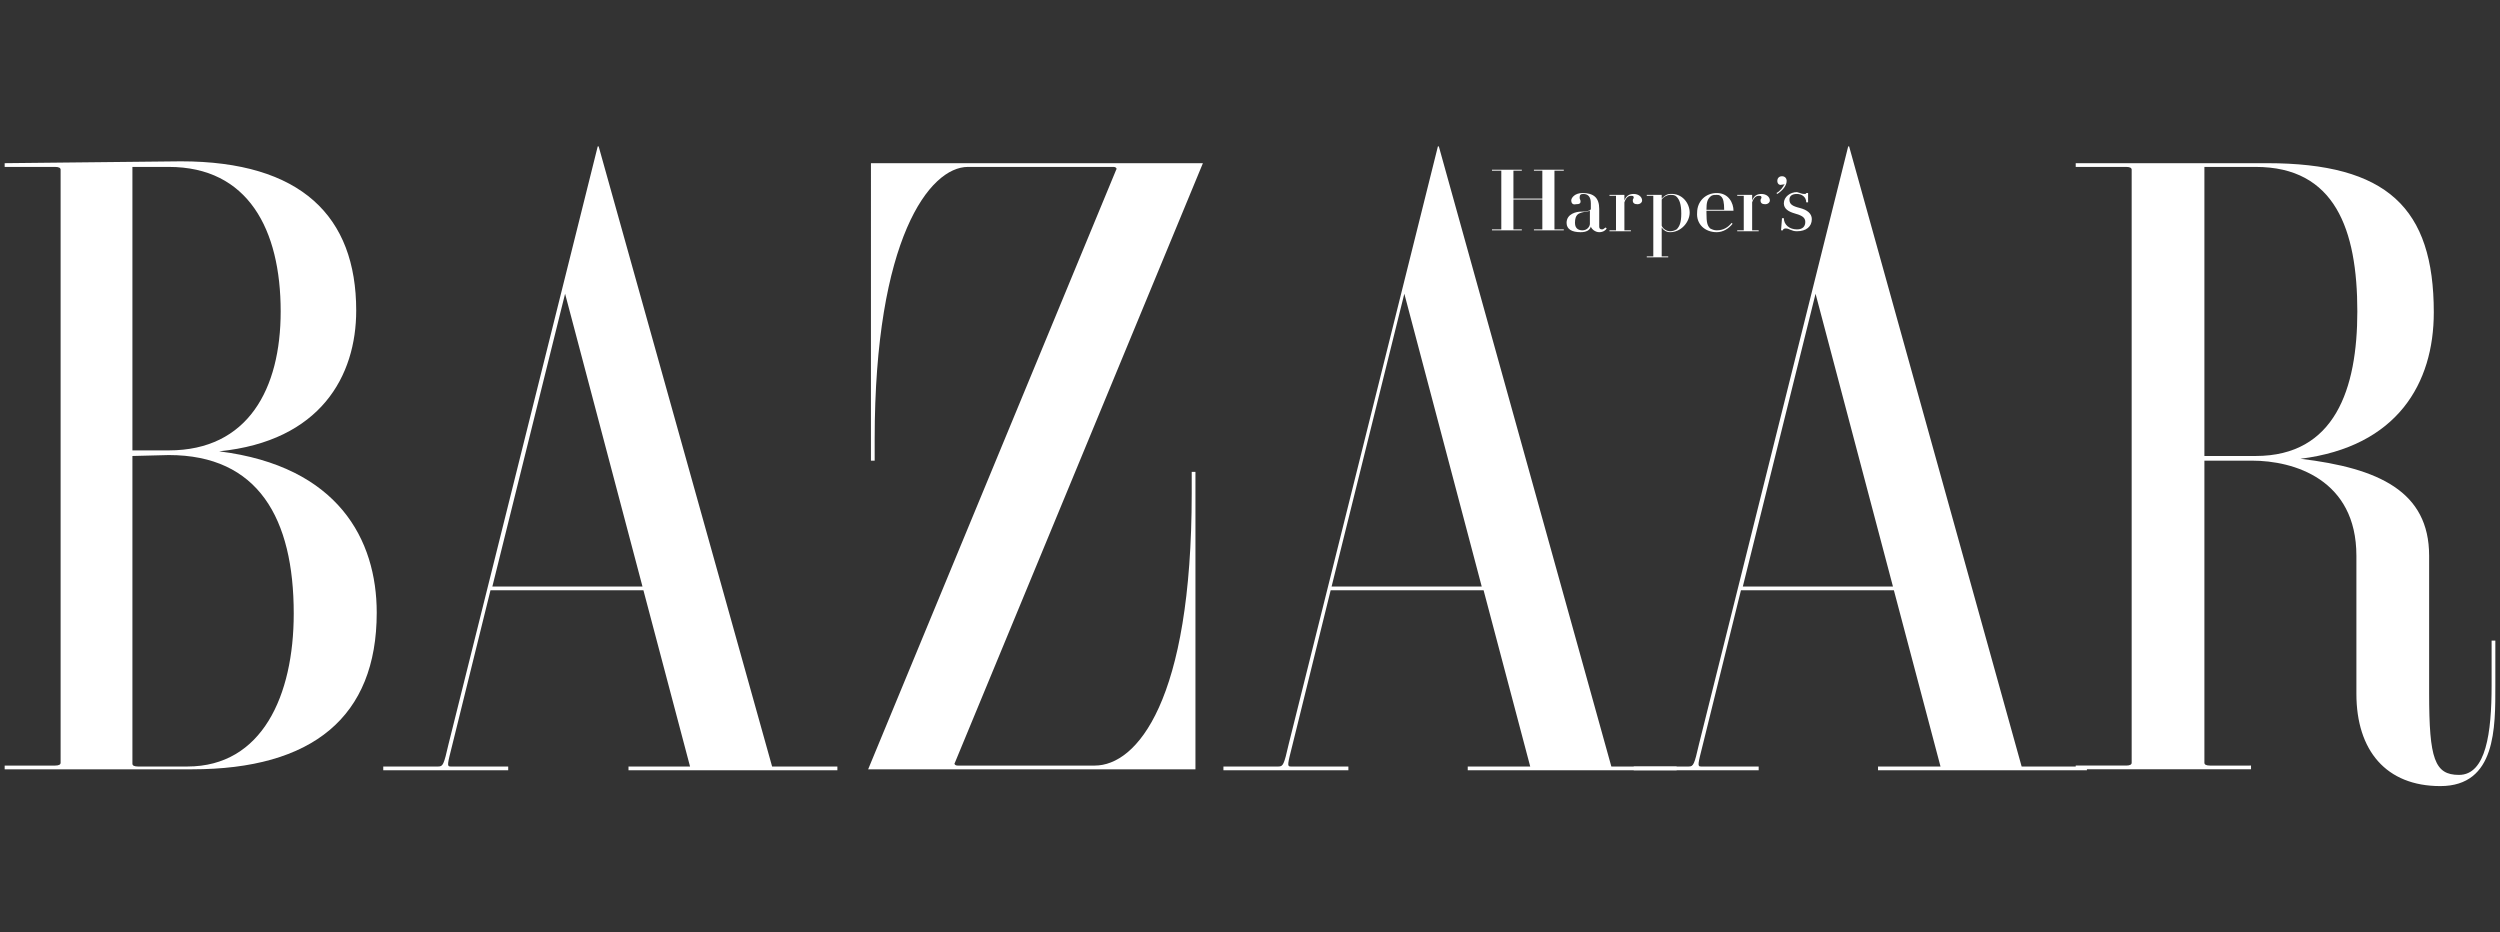
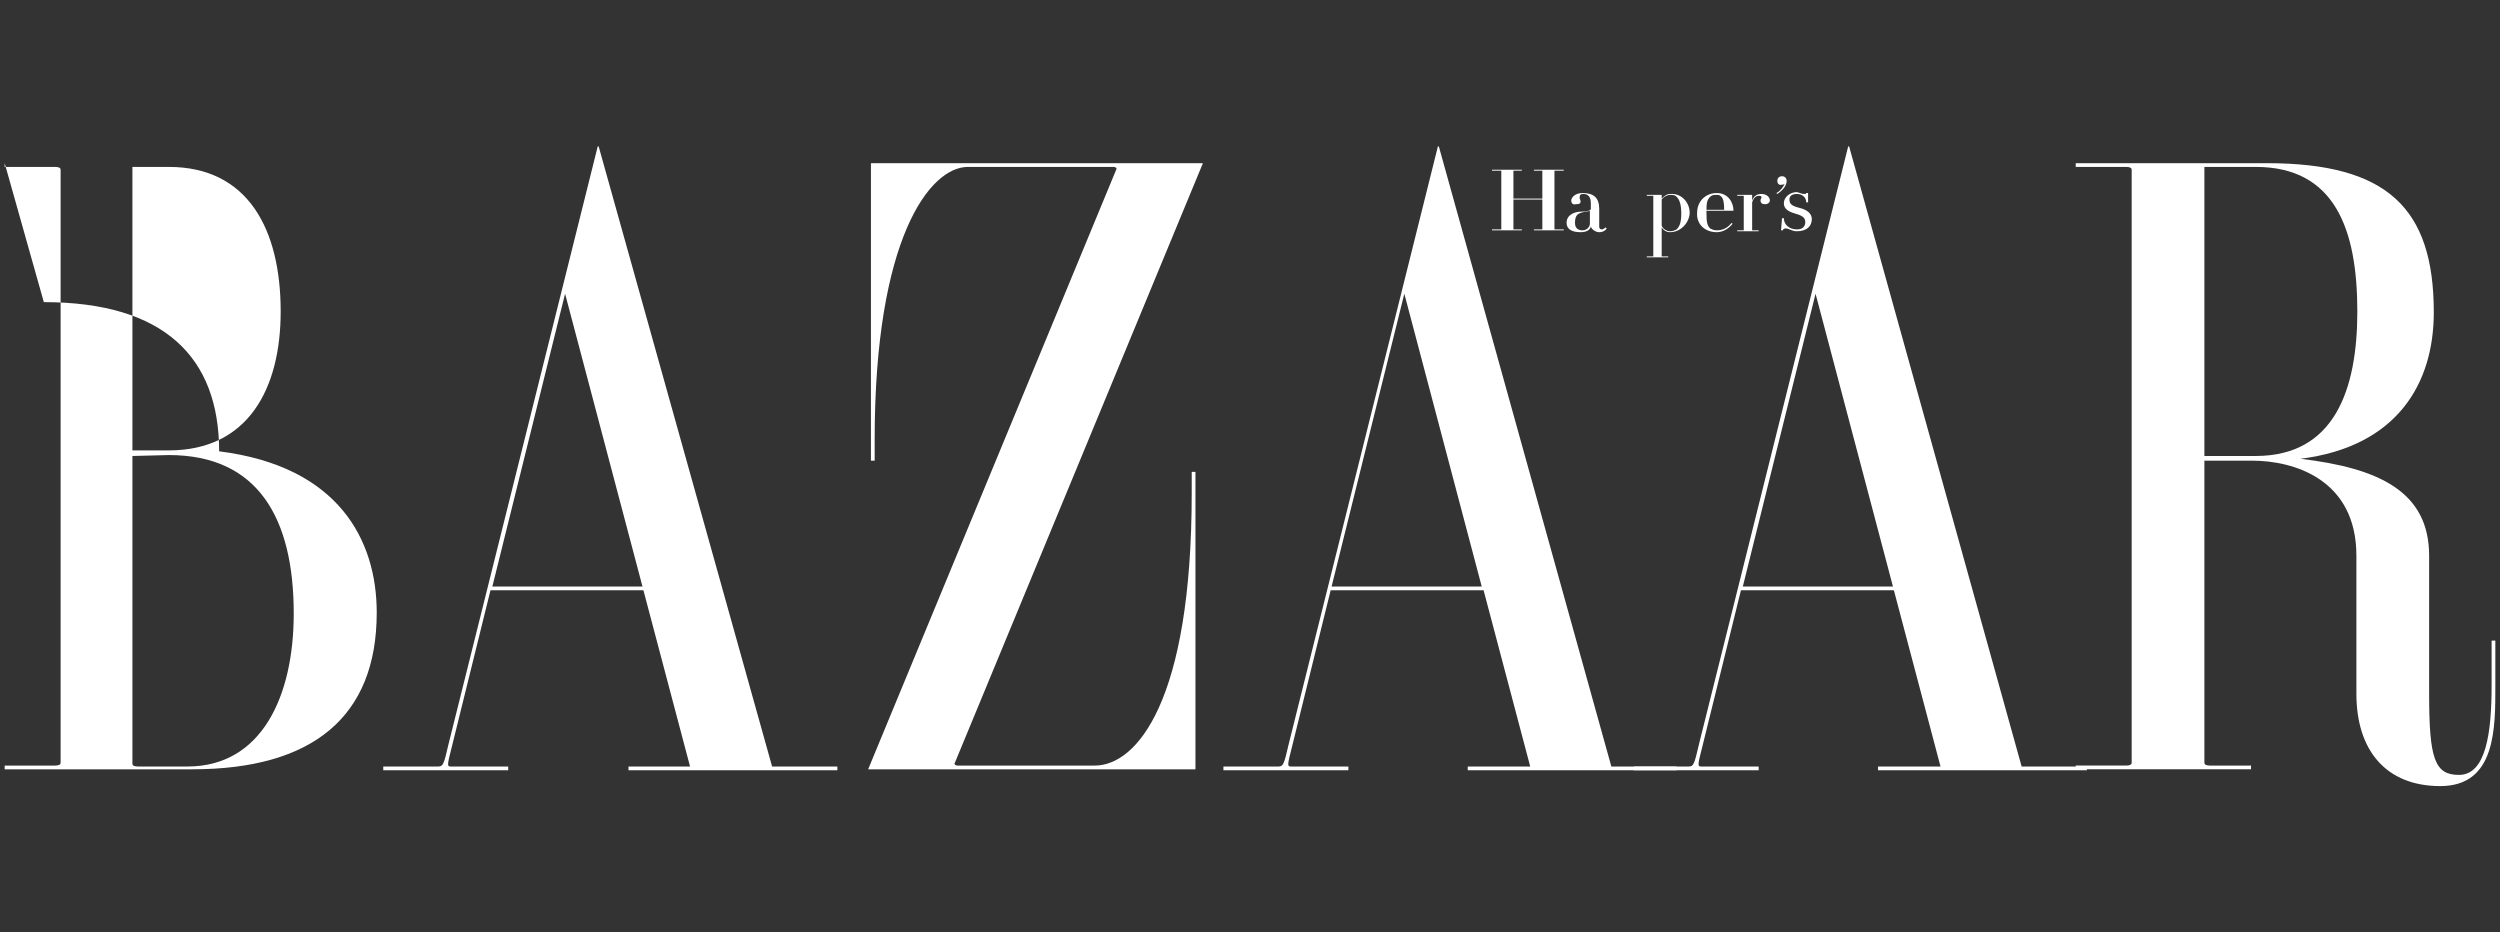
<svg xmlns="http://www.w3.org/2000/svg" version="1.1" id="圖層_1" x="0px" y="0px" viewBox="0 0 268.1 100" style="enable-background:new 0 0 268.1 100;" xml:space="preserve">
  <rect x="0" y="0" width="268.1" height="100" fill="#333333" stroke="none" />
  <style type="text/css">
	.st0{fill:#FFFFFF;}
</style>
  <g>
    <g>
      <path class="st0" d="M182.2,79.8c-0.5,2.2-0.6,2.4-1.1,2.4h-5.9v0.4h13.4v-0.4h-6.2c-0.4,0-0.3-0.3,0.2-2.3l4.1-16.6h16.4l5,18.9    h-6.7v0.4h22.4v-0.4h-7l-18.5-66.5h-0.1L182.2,79.8z M194.7,31.5l8.3,31.4h-16.1L194.7,31.5z" />
      <path class="st0" d="M48.1,79.8c-0.5,2.2-0.6,2.4-1.1,2.4h-5.9v0.4h13.4v-0.4h-6.2c-0.4,0-0.3-0.3,0.2-2.3l4.1-16.6H69l5,18.9    h-6.6v0.4h22.4v-0.4h-7L64.2,15.7h-0.1L48.1,79.8z M60.6,31.5l8.3,31.4H52.8L60.6,31.5z" />
      <path class="st0" d="M102.4,81.8c-0.1,0.1,0,0.3,0.3,0.3h14.7c4.5,0,10.4-6.9,10.4-29.2v-2.3h0.4v31.9H93.1l26.6-64.3    c0.1-0.1,0-0.3-0.3-0.3h-15.6c-4.1,0-10,7.7-10,29.2v2.3h-0.4V17.5H129L102.4,81.8z" />
      <path class="st0" d="M138.2,79.8c-0.5,2.2-0.6,2.4-1.1,2.4h-5.9v0.4h13.4v-0.4h-6.2c-0.4,0-0.3-0.3,0.2-2.3l4.1-16.6h16.4l5,18.9    h-6.7v0.4h22.4v-0.4h-7l-18.5-66.5h-0.1L138.2,79.8z M150.6,31.5l8.3,31.4h-16.1L150.6,31.5z" />
      <path class="st0" d="M166.7,24.6C166.7,24.7,166.7,24.7,166.7,24.6h1v0.1h-3.2v-0.1h0.8h0.1v-3.2h-3.1v3.2c0,0,0,0,0.1,0h0.8v0.1    H160v-0.1h0.9h0.1v-6.3c0,0,0,0-0.1,0H160v-0.1h3.2v0.1h-0.8h-0.1v3h3.1v-3c0,0,0,0-0.1,0h-0.8v-0.1h3.2v0.1h-0.9h-0.1L166.7,24.6    L166.7,24.6z" />
-       <path class="st0" d="M175.6,21.9c-0.3,0-0.5-0.1-0.5-0.4c0-0.2,0.1-0.2,0.1-0.3c0-0.2-0.1-0.2-0.3-0.2s-0.5,0.1-0.7,0.7v3    c0,0,0,0,0.1,0h0.6v0.1h-2.3v-0.1h0.6h0.1V21c0,0,0,0-0.1,0h-0.6v-0.1h1.6l0,0v0.6c0.2-0.5,0.5-0.7,1-0.7s0.9,0.3,0.9,0.7    C176.1,21.7,175.9,21.9,175.6,21.9" />
      <path class="st0" d="M184.1,24.9c0.7,0,1.3-0.4,1.7-0.9l-0.1-0.1c-0.4,0.5-0.9,0.8-1.6,0.8c-0.3,0-0.5-0.1-0.7-0.2    c-0.3-0.3-0.4-0.6-0.4-1.7c0-0.1,0-0.1,0-0.2h2.9l0,0c0-0.8-0.5-1.9-1.8-1.9c-1.2,0-2.1,0.9-2.1,2.1    C181.9,24,182.8,24.9,184.1,24.9 M184.6,21.1c0.2,0.2,0.3,0.6,0.3,1.4H183c0-0.8,0.1-1.1,0.4-1.4c0.2-0.2,0.4-0.2,0.7-0.2    C184.3,20.9,184.4,20.9,184.6,21.1" />
      <path class="st0" d="M169.7,24.7c0.5,0,0.8-0.4,0.8-0.7v-1.4c-0.2,0.1-0.6,0.1-0.9,0.2c-0.3,0.1-0.7,0.2-0.7,1.1    C168.9,24.6,169.4,24.7,169.7,24.7 M168.5,21.5c0-0.3,0.4-0.8,1.2-0.8c1.2,0,1.8,0.5,1.8,1.7v1.9c0,0.2,0.1,0.3,0.3,0.3    s0.3-0.2,0.4-0.2l0.1,0.1c-0.1,0.2-0.4,0.4-0.8,0.4c-0.4,0-0.8-0.3-0.9-0.6c-0.1,0.4-0.5,0.6-1.1,0.6c-0.9,0-1.5-0.3-1.5-1    c0-1,1.1-1.2,1.5-1.2c0.6,0,1.1-0.1,1.1-0.3v-0.6c0-0.7-0.3-1-0.8-1c-0.3,0-0.4,0.1-0.4,0.4c0,0.2,0.1,0.2,0.1,0.4    c0,0.2-0.1,0.3-0.5,0.3C168.6,22,168.5,21.7,168.5,21.5" />
      <path class="st0" d="M179.8,21.1c-0.2-0.2-0.4-0.2-0.7-0.2s-0.7,0.2-0.9,0.5v2.8c0.1,0.3,0.5,0.6,0.9,0.6c0.3,0,0.5-0.1,0.7-0.2    c0.3-0.3,0.5-0.7,0.5-1.7C180.3,21.9,180.1,21.4,179.8,21.1 M181.2,22.8c0,1-0.9,2.1-2.1,2.1c-0.4,0-0.7-0.2-0.9-0.5v3.1    c0,0,0,0,0.1,0h0.6v0.1h-2.3v-0.1h0.6h0.1V21c0,0,0,0-0.1,0h-0.6v-0.1h1.6l0,0v0.4c0.2-0.2,0.5-0.5,0.9-0.5    C180.4,20.7,181.2,21.8,181.2,22.8" />
      <path class="st0" d="M193.5,20.8c0.1,0,0.2,0,0.2-0.1h0.2v1h-0.2c0-0.6-0.5-0.9-1-0.9s-0.8,0.2-0.8,0.6c0,0.5,0.3,0.7,1.1,0.9    c0.8,0.2,1.3,0.6,1.3,1.2c0,0.8-0.6,1.3-1.6,1.3c-0.6,0-0.8-0.3-1.2-0.3c-0.2,0-0.3,0.1-0.3,0.2H191l0.1-1.3h0.2    c0,0.7,0.6,1.2,1.4,1.2c0.6,0,0.9-0.3,0.9-0.8s-0.4-0.7-1.1-0.9c-0.7-0.2-1.2-0.5-1.2-1.1c0-0.7,0.7-1.2,1.4-1.2    C193.1,20.7,193.2,20.8,193.5,20.8" />
      <path class="st0" d="M190.6,19.4c0-0.3,0.2-0.5,0.5-0.5s0.5,0.2,0.5,0.5c0,0.5-0.4,1-1,1.4l-0.1-0.1c0.4-0.2,0.7-0.6,0.9-1    c-0.1,0.1-0.2,0.1-0.3,0.1C190.8,19.9,190.6,19.7,190.6,19.4" />
      <path class="st0" d="M189.3,21.9c-0.3,0-0.5-0.1-0.5-0.4c0-0.2,0.1-0.2,0.1-0.3c0-0.2-0.1-0.2-0.3-0.2s-0.5,0.1-0.7,0.7v3    c0,0,0,0,0.1,0h0.6v0.1h-2.3v-0.1h0.6h0.1V21c0,0,0,0-0.1,0h-0.6v-0.1h1.6l0,0v0.6c0.2-0.5,0.5-0.7,1-0.7s0.9,0.3,0.9,0.7    C189.8,21.7,189.6,21.9,189.3,21.9" />
      <path class="st0" d="M236.4,49.4h5.1c4.5,0,11.2,2,11.2,10.2v14.8c0,6.1,3.2,9.9,9,9.9c6,0,5.9-6.3,5.9-10.8v-4.8h-0.4v4.8    c0,5.1-0.6,9.6-3.5,9.6c-2.6,0-3.2-1.7-3.2-8.7V59.6c0-6.9-5.4-9.4-13.8-10.4c10.4-1.3,14.3-8.1,14.3-15.7c0-11.2-5-16-17.9-16    h-20.5v0.4h5.4c0.4,0,0.6,0.1,0.6,0.3v63.6c0,0.2-0.2,0.3-0.6,0.3h-5.4v0.4h18.8v-0.4H237c-0.4,0-0.6-0.1-0.6-0.3V49.4z     M236.4,17.9h5.5c8.5,0,10.9,6.7,10.9,15.5c0,8.3-2.4,15.5-10.9,15.5h-5.5V17.9z" />
-       <path class="st0" d="M18.1,17.9c8.5,0,12,6.7,12,15.5c0,8.3-3.5,14.9-12,14.9h-3.9V17.9H18.1z M0.5,17.5v0.4h5.4    c0.4,0,0.6,0.1,0.6,0.3v63.6c0,0.2-0.2,0.3-0.6,0.3H0.5v0.4h20.1c12.9,0,19.8-5.6,19.8-16.8c0-7.8-4.1-15.7-16.9-17.3    c10.9-1.1,14.7-8.1,14.7-15.1c0-10.1-5.9-16-18.8-16L0.5,17.5z M18.1,48.8c9.6,0,13.4,6.8,13.4,17c0,8.8-3.4,16.4-11.4,16.4h-5.3    c-0.4,0-0.6-0.1-0.6-0.3v-33L18.1,48.8z" />
+       <path class="st0" d="M18.1,17.9c8.5,0,12,6.7,12,15.5c0,8.3-3.5,14.9-12,14.9h-3.9V17.9H18.1z M0.5,17.5v0.4h5.4    c0.4,0,0.6,0.1,0.6,0.3v63.6c0,0.2-0.2,0.3-0.6,0.3H0.5v0.4h20.1c12.9,0,19.8-5.6,19.8-16.8c0-7.8-4.1-15.7-16.9-17.3    c0-10.1-5.9-16-18.8-16L0.5,17.5z M18.1,48.8c9.6,0,13.4,6.8,13.4,17c0,8.8-3.4,16.4-11.4,16.4h-5.3    c-0.4,0-0.6-0.1-0.6-0.3v-33L18.1,48.8z" />
    </g>
  </g>
</svg>